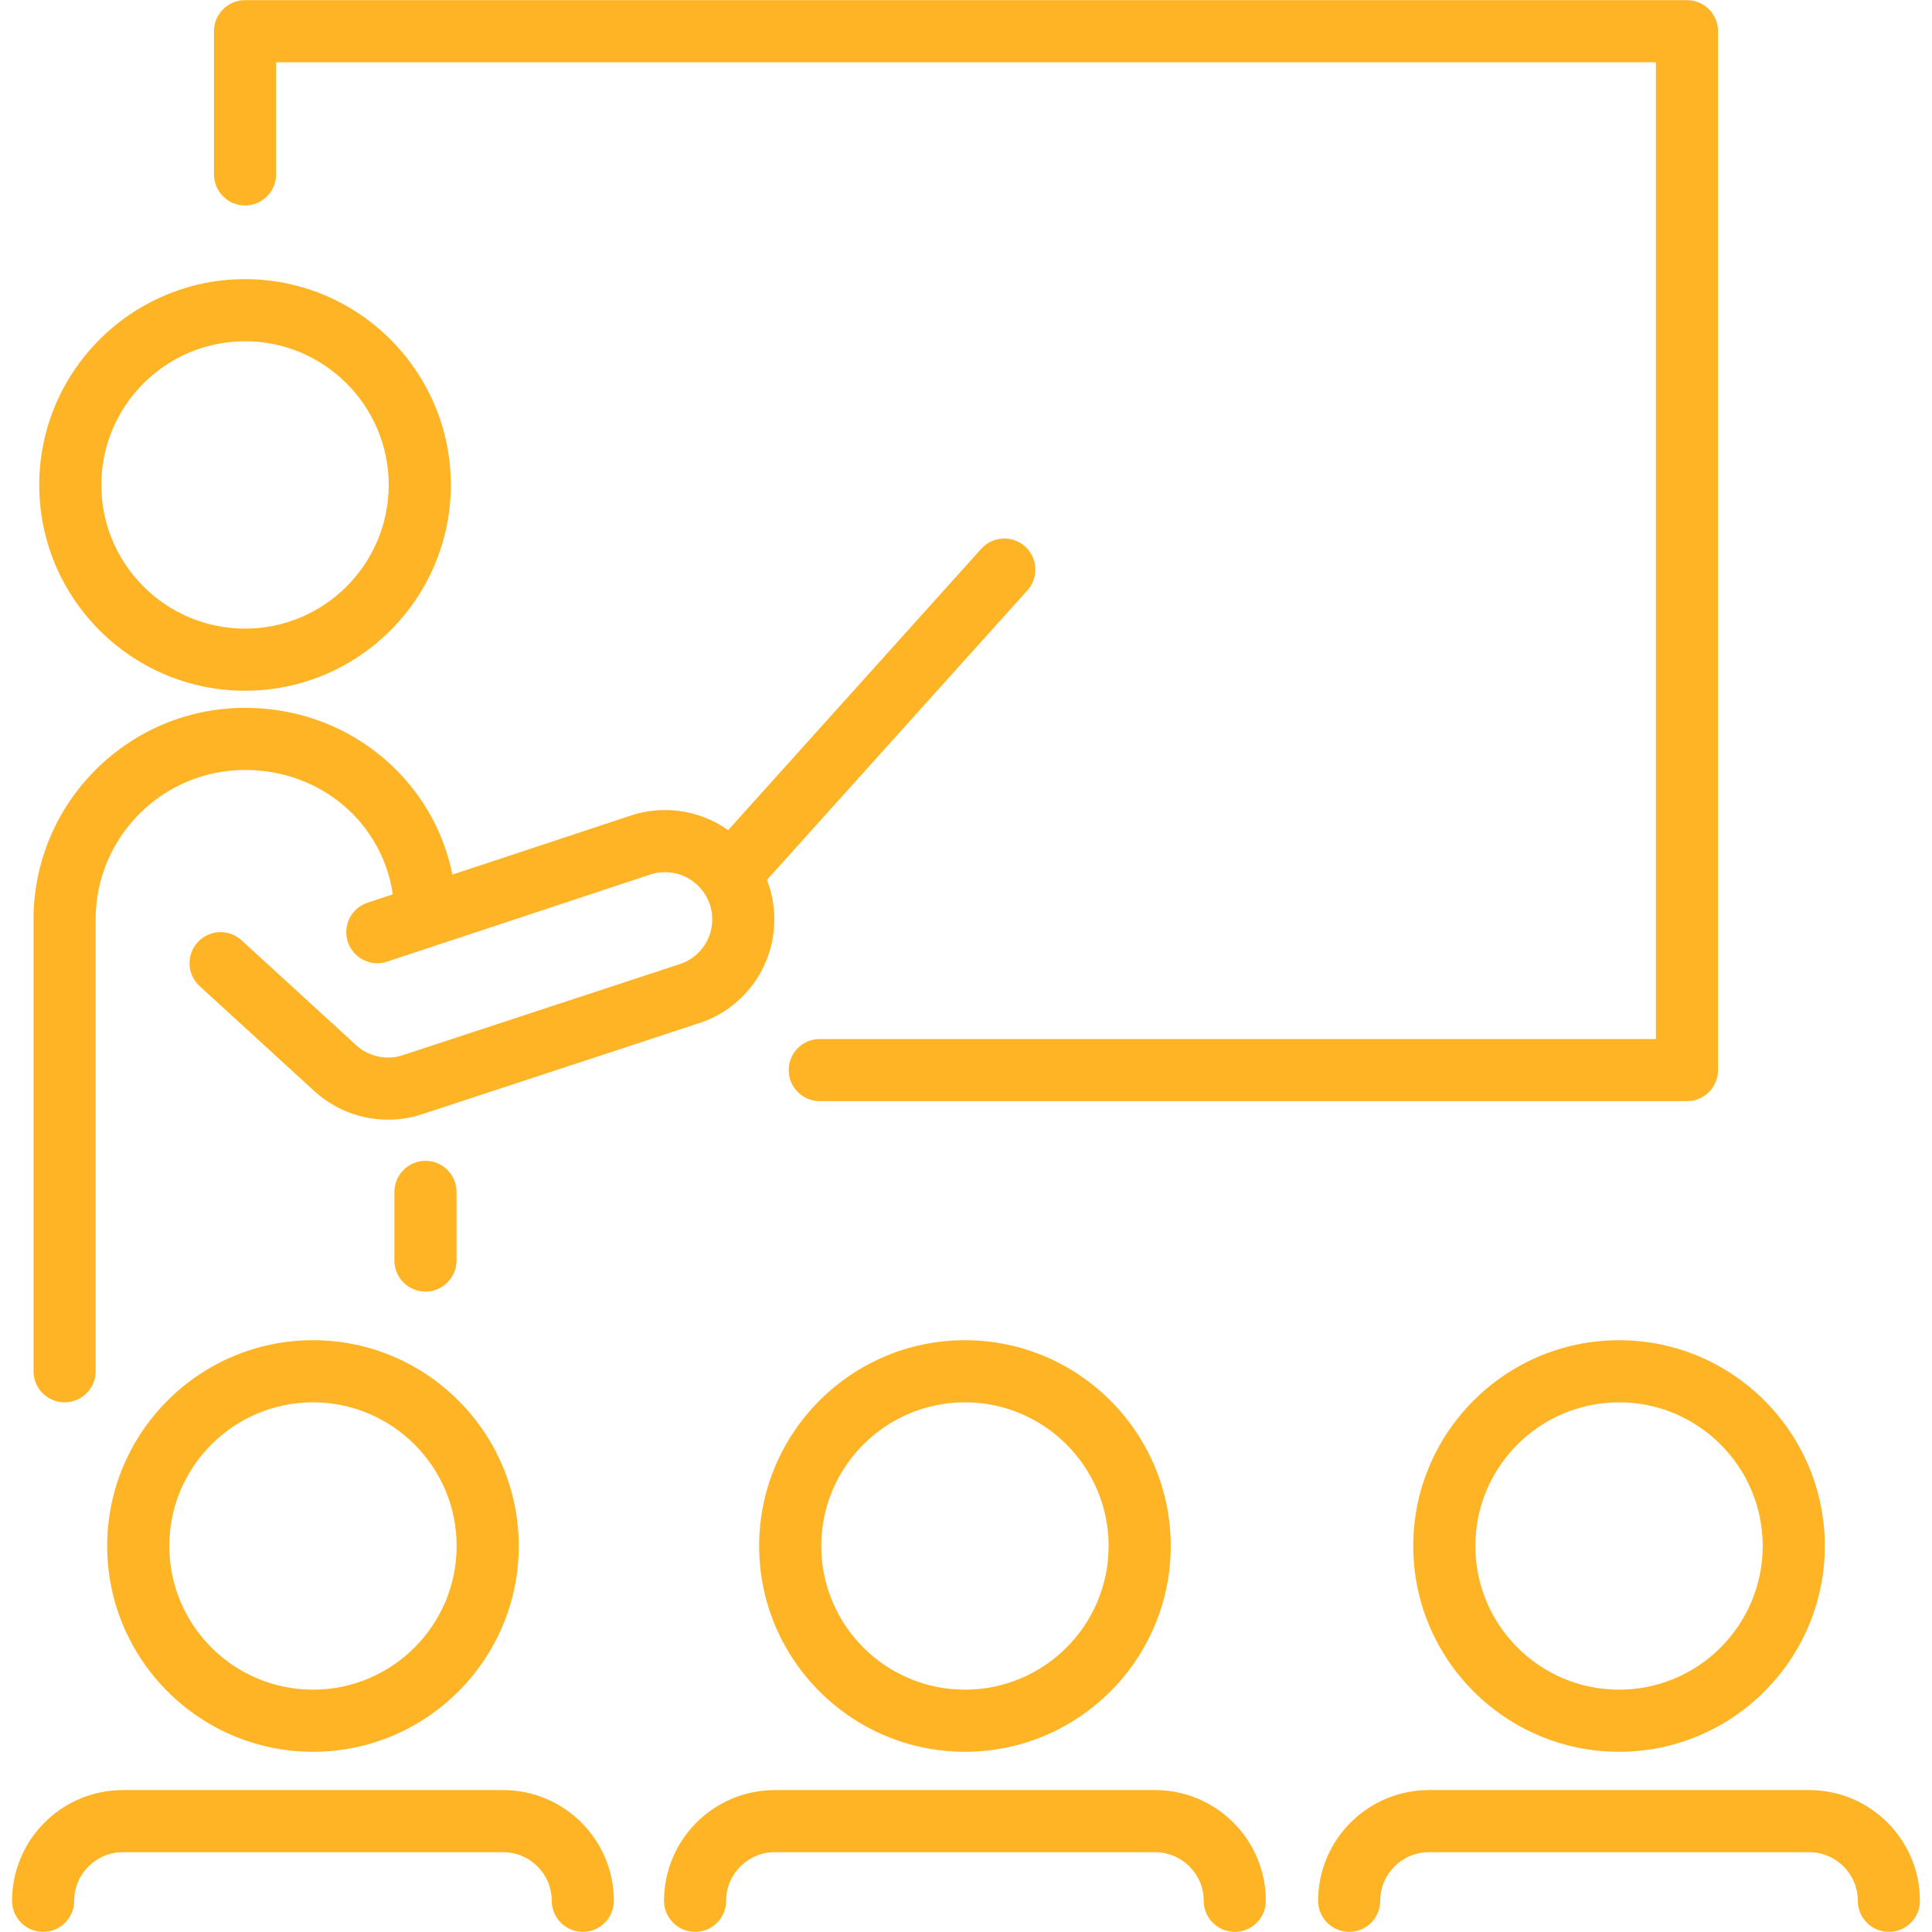
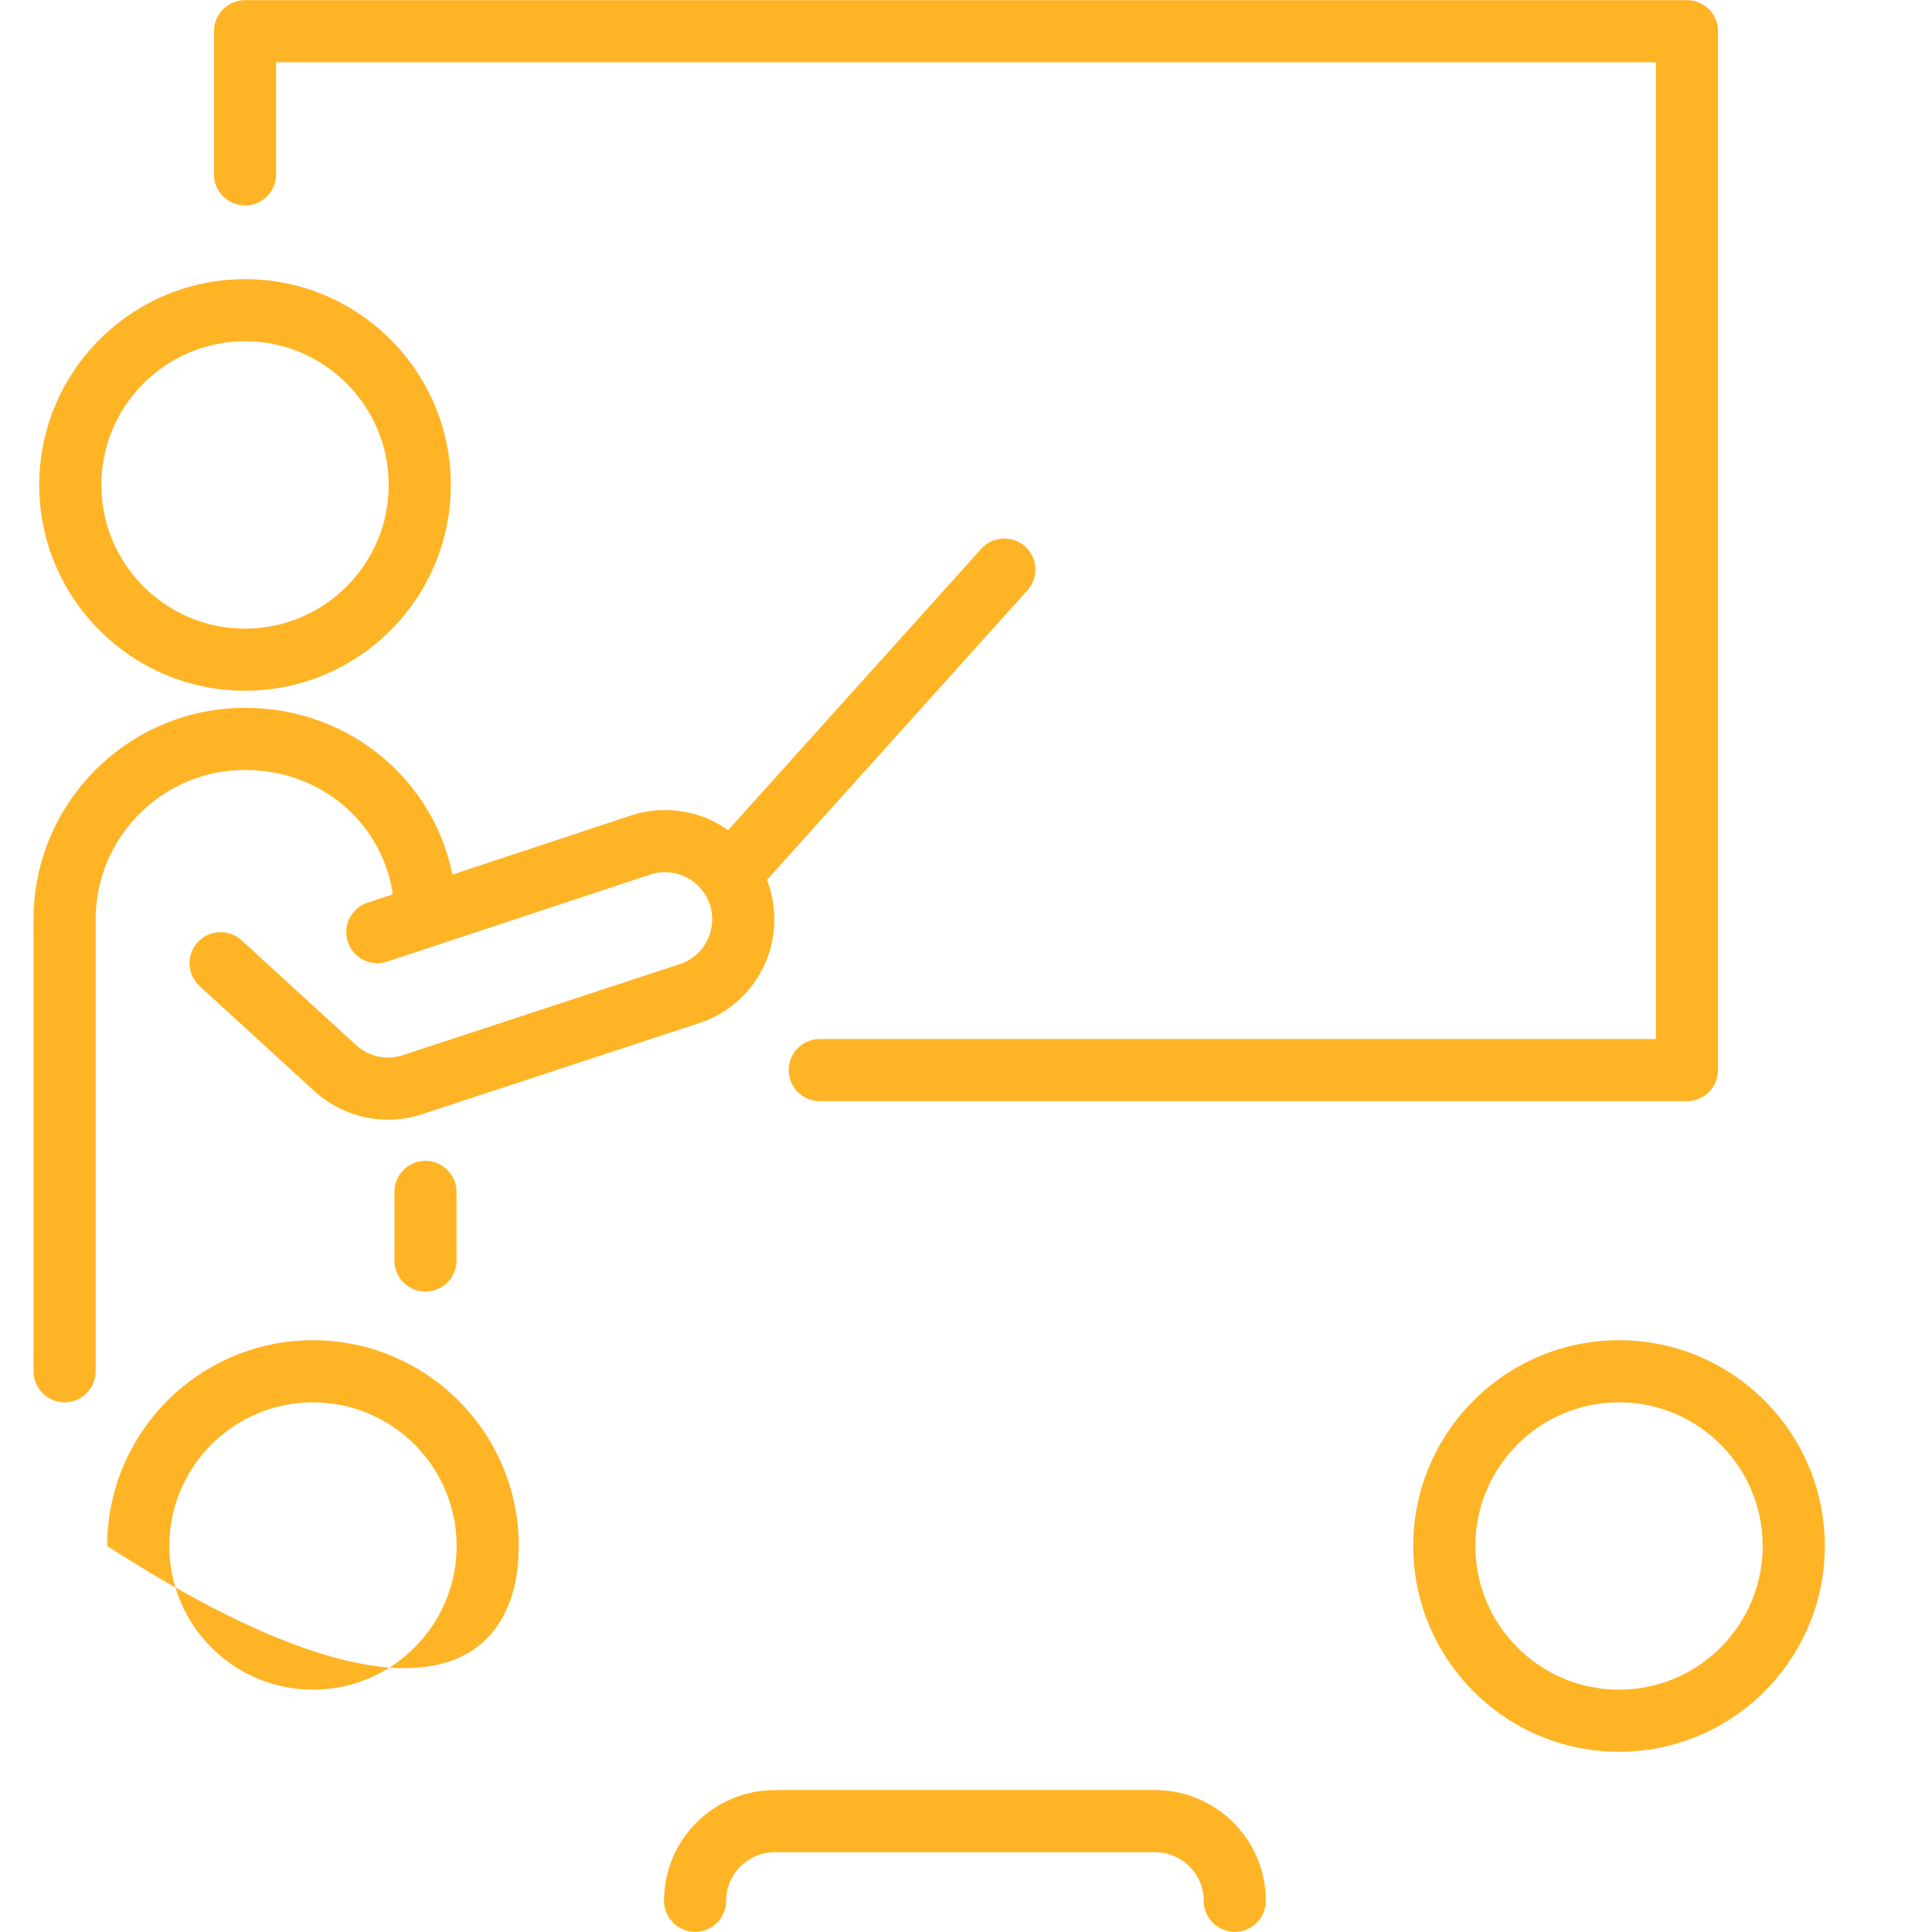
<svg xmlns="http://www.w3.org/2000/svg" width="1080" zoomAndPan="magnify" viewBox="0 0 810 810" height="1080" preserveAspectRatio="xMidYMid meet" version="1.2">
  <defs>
    <clipPath id="a35805978e">
-       <path d="M 5.062 750.074 L 257.668 750.074 L 257.668 809.938 L 5.062 809.938 Z M 5.062 750.074 " />
-     </clipPath>
+       </clipPath>
    <clipPath id="5dce7595ab">
      <path d="M 278.066 750.074 L 531 750.074 L 531 809.938 L 278.066 809.938 Z M 278.066 750.074 " />
    </clipPath>
    <clipPath id="c298b65379">
      <path d="M 552.375 750.074 L 804.938 750.074 L 804.938 809.938 L 552.375 809.938 Z M 552.375 750.074 " />
    </clipPath>
  </defs>
  <g id="07b81f85d2">
    <path style=" stroke:none;fill-rule:nonzero;fill:#ffb425;fill-opacity:1;" d="M 102.73 86.145 C 109.918 86.145 115.75 80.312 115.75 73.121 L 115.75 26.113 L 694.25 26.113 L 694.25 435.621 L 343.684 435.621 C 336.492 435.621 330.664 441.449 330.664 448.641 C 330.664 455.832 336.492 461.664 343.684 461.664 L 707.27 461.664 C 714.465 461.664 720.293 455.832 720.293 448.641 L 720.293 13.094 C 720.293 5.898 714.465 0.07 707.27 0.07 L 102.73 0.07 C 95.539 0.07 89.707 5.898 89.707 13.094 L 89.707 73.121 C 89.707 80.312 95.539 86.145 102.73 86.145 " />
    <path style=" stroke:none;fill-rule:nonzero;fill:#ffb425;fill-opacity:1;" d="M 102.73 143.078 C 135.941 143.078 162.965 170.098 162.965 203.316 C 162.965 236.531 135.941 263.555 102.73 263.555 C 69.516 263.555 42.492 236.531 42.492 203.316 C 42.492 170.098 69.516 143.078 102.73 143.078 Z M 102.73 289.594 C 150.305 289.594 189.008 250.887 189.008 203.316 C 189.008 155.742 150.305 117.039 102.73 117.039 C 55.152 117.039 16.449 155.742 16.449 203.316 C 16.449 250.887 55.152 289.594 102.73 289.594 " />
-     <path style=" stroke:none;fill-rule:nonzero;fill:#ffb425;fill-opacity:1;" d="M 191.453 648.164 C 191.453 681.383 164.43 708.402 131.215 708.402 C 98.004 708.402 70.98 681.383 70.98 648.164 C 70.98 614.953 98.004 587.934 131.215 587.934 C 164.43 587.934 191.453 614.953 191.453 648.164 Z M 44.938 648.164 C 44.938 695.738 83.641 734.445 131.215 734.445 C 178.793 734.445 217.496 695.738 217.496 648.164 C 217.496 600.59 178.793 561.891 131.215 561.891 C 83.641 561.891 44.938 600.59 44.938 648.164 " />
+     <path style=" stroke:none;fill-rule:nonzero;fill:#ffb425;fill-opacity:1;" d="M 191.453 648.164 C 191.453 681.383 164.43 708.402 131.215 708.402 C 98.004 708.402 70.98 681.383 70.98 648.164 C 70.98 614.953 98.004 587.934 131.215 587.934 C 164.43 587.934 191.453 614.953 191.453 648.164 Z M 44.938 648.164 C 178.793 734.445 217.496 695.738 217.496 648.164 C 217.496 600.59 178.793 561.891 131.215 561.891 C 83.641 561.891 44.938 600.59 44.938 648.164 " />
    <g clip-rule="nonzero" clip-path="url(#a35805978e)">
      <path style=" stroke:none;fill-rule:nonzero;fill:#ffb425;fill-opacity:1;" d="M 210.953 750.5 L 51.48 750.5 C 25.887 750.5 5.062 771.32 5.062 796.918 C 5.062 804.109 10.891 809.938 18.082 809.938 C 25.277 809.938 31.105 804.109 31.105 796.918 C 31.105 785.684 40.246 776.543 51.48 776.543 L 210.953 776.543 C 222.191 776.543 231.328 785.684 231.328 796.918 C 231.328 804.109 237.16 809.938 244.352 809.938 C 251.539 809.938 257.371 804.109 257.371 796.918 C 257.371 771.32 236.547 750.5 210.953 750.5 " />
    </g>
-     <path style=" stroke:none;fill-rule:nonzero;fill:#ffb425;fill-opacity:1;" d="M 464.793 648.164 C 464.793 681.383 437.77 708.402 404.555 708.402 C 371.34 708.402 344.32 681.383 344.32 648.164 C 344.32 614.953 371.34 587.934 404.555 587.934 C 437.77 587.934 464.793 614.953 464.793 648.164 Z M 318.277 648.164 C 318.277 695.738 356.98 734.445 404.555 734.445 C 452.133 734.445 490.836 695.738 490.836 648.164 C 490.836 600.59 452.133 561.891 404.555 561.891 C 356.98 561.891 318.277 600.59 318.277 648.164 " />
    <g clip-rule="nonzero" clip-path="url(#5dce7595ab)">
      <path style=" stroke:none;fill-rule:nonzero;fill:#ffb425;fill-opacity:1;" d="M 484.293 750.5 L 324.82 750.5 C 299.223 750.5 278.398 771.32 278.398 796.918 C 278.398 804.109 284.23 809.938 291.422 809.938 C 298.613 809.938 304.441 804.109 304.441 796.918 C 304.441 785.684 313.582 776.543 324.82 776.543 L 484.293 776.543 C 495.527 776.543 504.664 785.684 504.664 796.918 C 504.664 804.109 510.496 809.938 517.688 809.938 C 524.879 809.938 530.707 804.109 530.707 796.918 C 530.707 771.32 509.887 750.5 484.293 750.5 " />
    </g>
    <path style=" stroke:none;fill-rule:nonzero;fill:#ffb425;fill-opacity:1;" d="M 739.023 648.164 C 739.023 681.383 712 708.402 678.781 708.402 C 645.57 708.402 618.547 681.383 618.547 648.164 C 618.547 614.949 645.57 587.934 678.781 587.934 C 712 587.934 739.023 614.949 739.023 648.164 Z M 592.508 648.164 C 592.508 695.738 631.211 734.445 678.781 734.445 C 726.359 734.445 765.062 695.738 765.062 648.164 C 765.062 600.59 726.359 561.891 678.781 561.891 C 631.211 561.891 592.508 600.59 592.508 648.164 " />
    <g clip-rule="nonzero" clip-path="url(#c298b65379)">
-       <path style=" stroke:none;fill-rule:nonzero;fill:#ffb425;fill-opacity:1;" d="M 758.523 750.5 L 599.047 750.5 C 573.449 750.5 552.633 771.32 552.633 796.918 C 552.633 804.109 558.461 809.938 565.652 809.938 C 572.84 809.938 578.672 804.109 578.672 796.918 C 578.672 785.684 587.812 776.543 599.047 776.543 L 758.523 776.543 C 769.754 776.543 778.895 785.684 778.895 796.918 C 778.895 804.109 784.723 809.938 791.914 809.938 C 799.109 809.938 804.938 804.109 804.938 796.918 C 804.938 771.32 784.117 750.5 758.523 750.5 " />
-     </g>
+       </g>
    <path style=" stroke:none;fill-rule:nonzero;fill:#ffb425;fill-opacity:1;" d="M 27.078 587.934 C 34.27 587.934 40.102 582.098 40.102 574.91 L 40.102 385.438 C 40.102 350.902 68.195 322.809 102.73 322.809 C 134.652 322.809 160.285 345.07 164.688 374.949 L 154.109 378.449 C 147.281 380.711 143.578 388.078 145.836 394.902 C 147.648 400.371 152.734 403.836 158.199 403.836 C 159.551 403.836 160.934 403.621 162.289 403.172 L 182.215 396.578 C 182.297 396.555 182.379 396.523 182.461 396.496 L 272.695 366.633 C 272.707 366.625 272.719 366.625 272.727 366.617 C 274.688 365.984 276.738 365.66 278.832 365.66 C 289.734 365.66 298.605 374.531 298.605 385.438 C 298.605 393.406 293.863 400.559 286.523 403.66 C 286.406 403.711 286.289 403.766 286.176 403.82 L 168.383 442.547 C 166.543 443.098 164.621 443.379 162.672 443.379 C 157.797 443.379 153.117 441.594 149.492 438.352 L 101.273 394.219 C 95.969 389.363 87.734 389.73 82.879 395.035 C 78.023 400.34 78.387 408.574 83.691 413.43 L 131.953 457.602 C 131.957 457.605 131.965 457.609 131.969 457.613 C 131.992 457.633 132.008 457.652 132.031 457.672 C 132.137 457.77 132.254 457.859 132.363 457.957 C 132.391 457.977 132.414 458.004 132.441 458.027 C 140.805 465.375 151.516 469.422 162.672 469.422 C 167.223 469.422 171.723 468.754 176.047 467.438 C 176.109 467.418 176.168 467.398 176.227 467.379 C 176.258 467.371 176.285 467.359 176.316 467.352 L 294.32 428.555 C 294.805 428.398 295.27 428.211 295.723 428 C 296.039 427.895 296.355 427.781 296.672 427.648 C 313.668 420.457 324.648 403.891 324.648 385.438 C 324.648 379.605 323.551 374.023 321.555 368.883 L 430.746 247.508 C 435.555 242.16 435.121 233.926 429.773 229.117 C 424.426 224.309 416.195 224.742 411.383 230.09 L 305.277 348.043 C 297.801 342.738 288.676 339.617 278.832 339.617 C 273.953 339.617 269.148 340.387 264.547 341.895 C 264.516 341.902 264.488 341.918 264.457 341.926 L 189.676 366.68 C 186.273 349.742 177.914 334.273 165.316 321.973 C 148.664 305.719 126.438 296.766 102.73 296.766 C 53.836 296.766 14.059 336.543 14.059 385.438 L 14.059 574.91 C 14.059 582.098 19.891 587.934 27.078 587.934 " />
    <path style=" stroke:none;fill-rule:nonzero;fill:#ffb425;fill-opacity:1;" d="M 191.398 528.48 L 191.398 499.711 C 191.398 492.523 185.566 486.688 178.379 486.688 C 171.188 486.688 165.355 492.523 165.355 499.711 L 165.355 528.48 C 165.355 535.672 171.188 541.504 178.379 541.504 C 185.566 541.504 191.398 535.672 191.398 528.48 " />
  </g>
</svg>